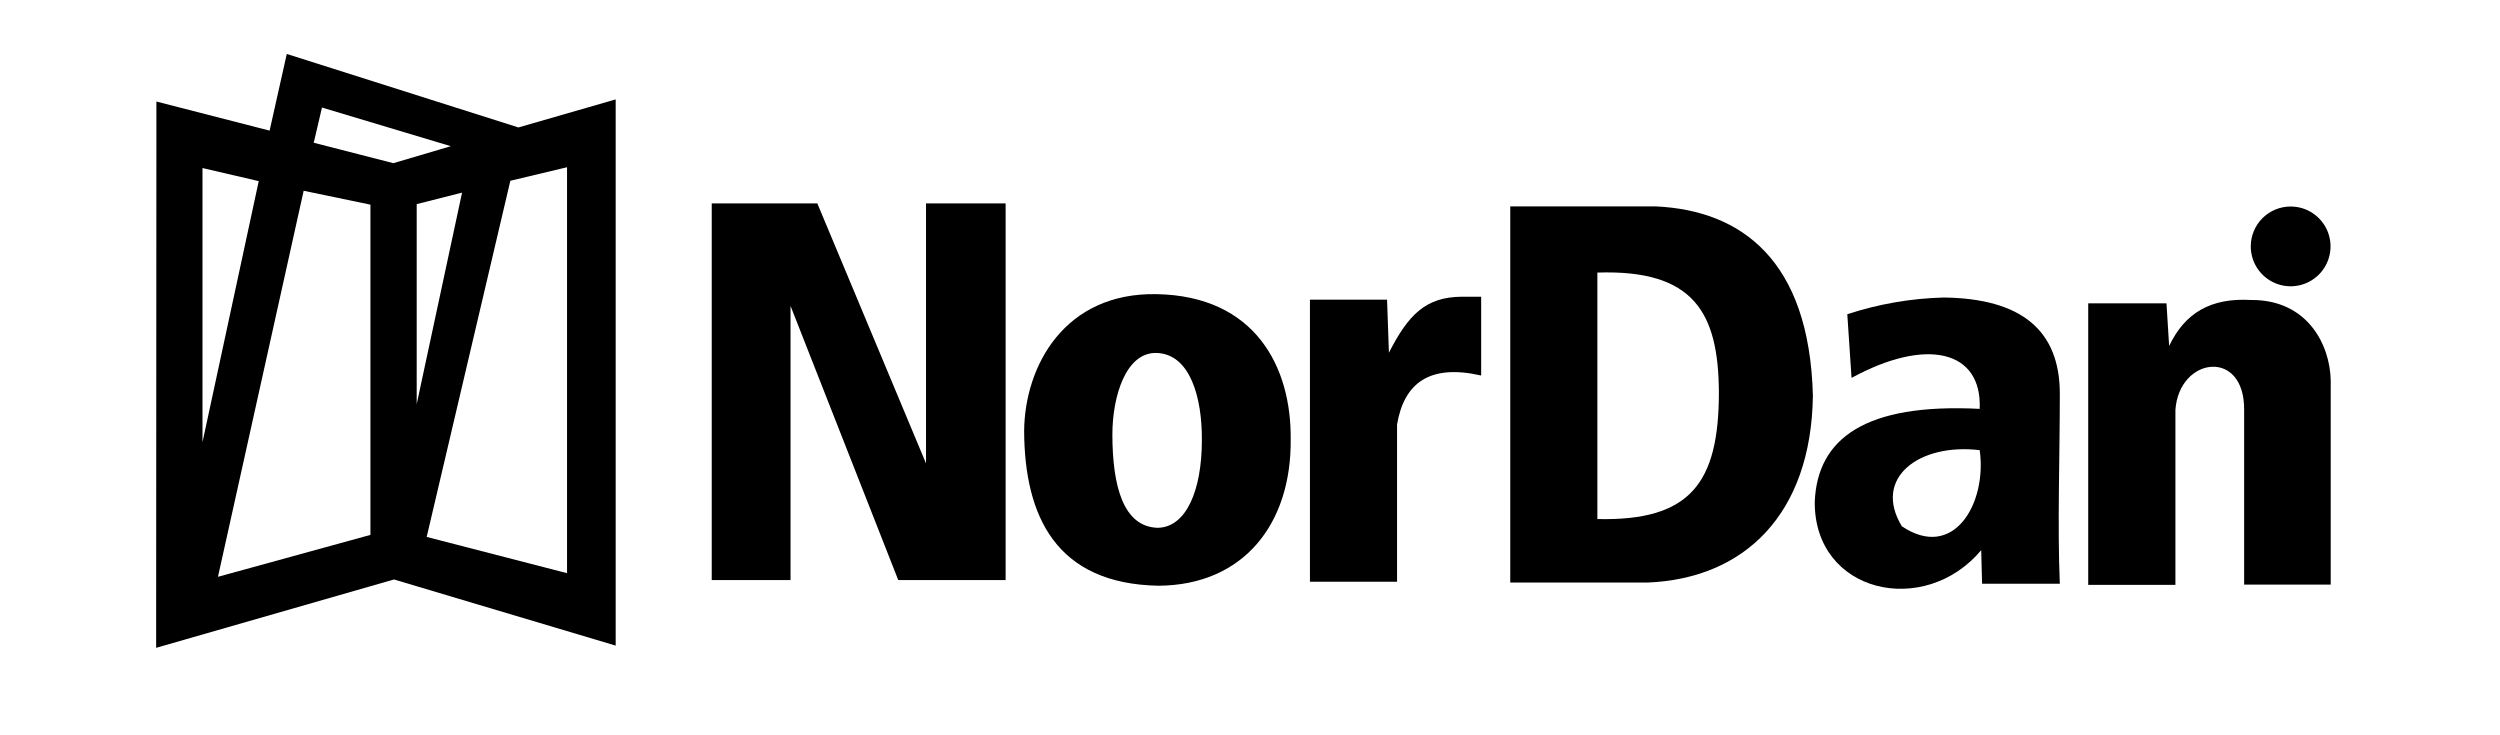
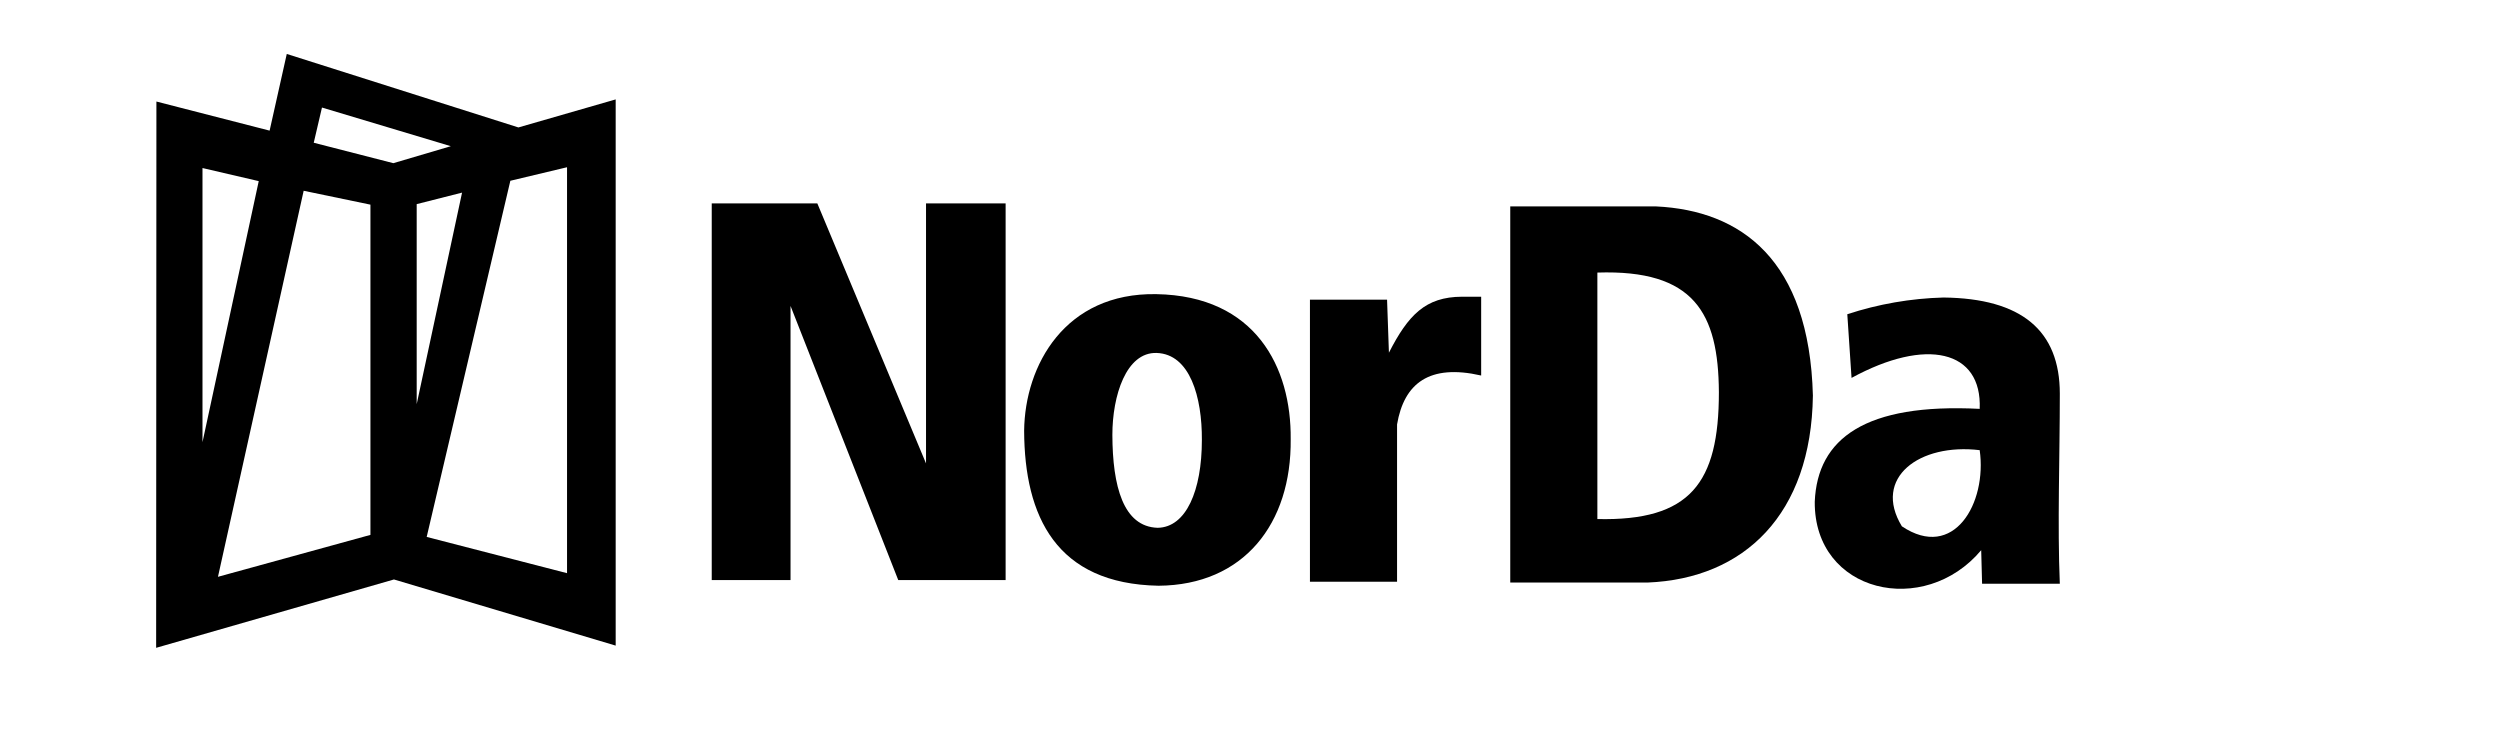
<svg xmlns="http://www.w3.org/2000/svg" width="1020" height="300" viewBox="0 0 1020 300" fill="none">
  <path fill-rule="evenodd" clip-rule="evenodd" d="M675.722 84.219H616.184V237.683H672.186C711.661 236.096 739.013 209.863 739.662 161.402C738.219 105.87 710.254 85.879 675.722 84.219ZM651.727 111.21C691.13 109.911 701.125 127.556 701.306 160.031C701.306 197.161 689.614 212.641 651.727 211.775V111.21Z" fill="black" />
  <path d="M534.457 122.252H565.922L566.68 143.902C574.546 128.53 581.582 121.133 596.449 121.061H604.315V153.212C583.17 148.376 572.85 156.387 570 173.166V237.359H534.457V122.252Z" fill="black" />
-   <path d="M851.992 238.622H887.571V167.248C889.05 145.598 915.824 141.989 915.608 167.248V238.513H950.934V155.16C950.645 140.727 941.516 122.252 918.458 122.396C901.968 121.458 891.468 127.628 885.009 141.16L883.926 123.767H851.992V238.622Z" fill="black" />
  <path d="M807.715 183.666C783.142 180.707 763.91 194.924 775.962 214.734C797.143 228.951 810.783 205.28 807.715 183.666ZM840.479 238.153H808.69L808.329 224.477C785.163 252.117 740.131 242.05 740.419 204.703C741.502 178.831 761.095 164.433 807.715 166.815C808.726 142.783 785.849 137.587 755.43 154.186L753.698 128.205C766.384 124.04 779.609 121.742 792.957 121.386C824.819 121.746 840.407 134.845 840.407 160.645C840.407 186.445 839.397 214.373 840.407 238.153" fill="black" />
  <path d="M290.387 82.993H333.471L377.818 189.079V82.993H410.293V236.673H366.487L322.537 124.814V236.673H290.387V82.993Z" fill="black" />
  <path fill-rule="evenodd" clip-rule="evenodd" d="M526.604 179.188C526.893 149.96 512.351 120.696 471.757 120.01C434.554 119.361 418.136 148.986 417.848 175.76C417.992 210.761 430.982 238.221 472.695 238.979C507.444 238.726 526.965 213.684 526.604 179.188ZM471.89 144.005C485.529 144.438 490.473 162.047 490.364 179.512C490.364 200.188 483.942 215.162 472.323 215.343C458.286 214.91 453.92 198.42 453.848 177.455C453.848 161.398 459.477 143.645 471.89 144.005Z" fill="black" />
-   <path d="M934.586 87.142C937.234 87.142 939.822 87.927 942.024 89.398C944.225 90.869 945.941 92.96 946.954 95.406C947.968 97.852 948.233 100.544 947.716 103.141C947.2 105.738 945.925 108.123 944.052 109.995C942.18 111.868 939.795 113.143 937.198 113.659C934.601 114.176 931.909 113.911 929.463 112.897C927.017 111.884 924.926 110.168 923.455 107.967C921.984 105.765 921.199 103.177 921.199 100.529C921.199 96.979 922.61 93.574 925.12 91.063C927.631 88.553 931.036 87.142 934.586 87.142ZM934.586 84.255C937.805 84.255 940.951 85.21 943.627 86.998C946.304 88.786 948.39 91.328 949.621 94.302C950.853 97.275 951.175 100.547 950.547 103.704C949.919 106.861 948.369 109.761 946.093 112.037C943.818 114.312 940.918 115.862 937.761 116.49C934.604 117.118 931.332 116.796 928.359 115.564C925.385 114.333 922.843 112.247 921.055 109.57C919.267 106.894 918.312 103.748 918.312 100.529C918.312 96.213 920.027 92.074 923.079 89.022C926.131 85.97 930.27 84.255 934.586 84.255Z" fill="black" />
-   <path d="M931.953 99.591V95.369H935.994C937.907 95.369 938.267 96.596 938.267 97.426C938.267 98.978 937.437 99.591 935.778 99.591H931.953ZM928.777 108.251H931.953V102.225H935.308C937.69 102.225 937.834 103.055 937.834 105.22C937.793 106.291 937.914 107.362 938.195 108.395H941.804V107.962C941.118 107.71 941.118 107.133 941.118 104.859C941.118 101.9 940.432 101.251 939.133 100.854C939.873 100.597 940.51 100.105 940.946 99.454C941.382 98.803 941.594 98.028 941.551 97.246C941.56 96.618 941.435 95.996 941.186 95.42C940.936 94.844 940.567 94.328 940.103 93.905C939.64 93.482 939.091 93.162 938.495 92.967C937.899 92.772 937.268 92.705 936.644 92.771H928.813L928.777 108.251Z" fill="black" />
  <path d="M82.615 68.559V180.419L105.564 73.9L82.615 68.559ZM88.93 235.338L151.138 218.234V83.498L123.895 77.833L88.93 235.338ZM174.087 219.064L231.352 233.859V68.234L208.222 73.755L174.087 219.064ZM170.01 83.281V164.903L188.521 78.59L170.01 83.281ZM128.008 58.239L160.484 66.575L183.938 59.646L131.364 43.878L128.008 58.239ZM63.815 41.424L110.002 53.296L117.003 22.011L211.506 51.997L251.198 40.558V263.411L160.736 236.421L63.707 264.313L63.815 41.424Z" fill="black" />
</svg>